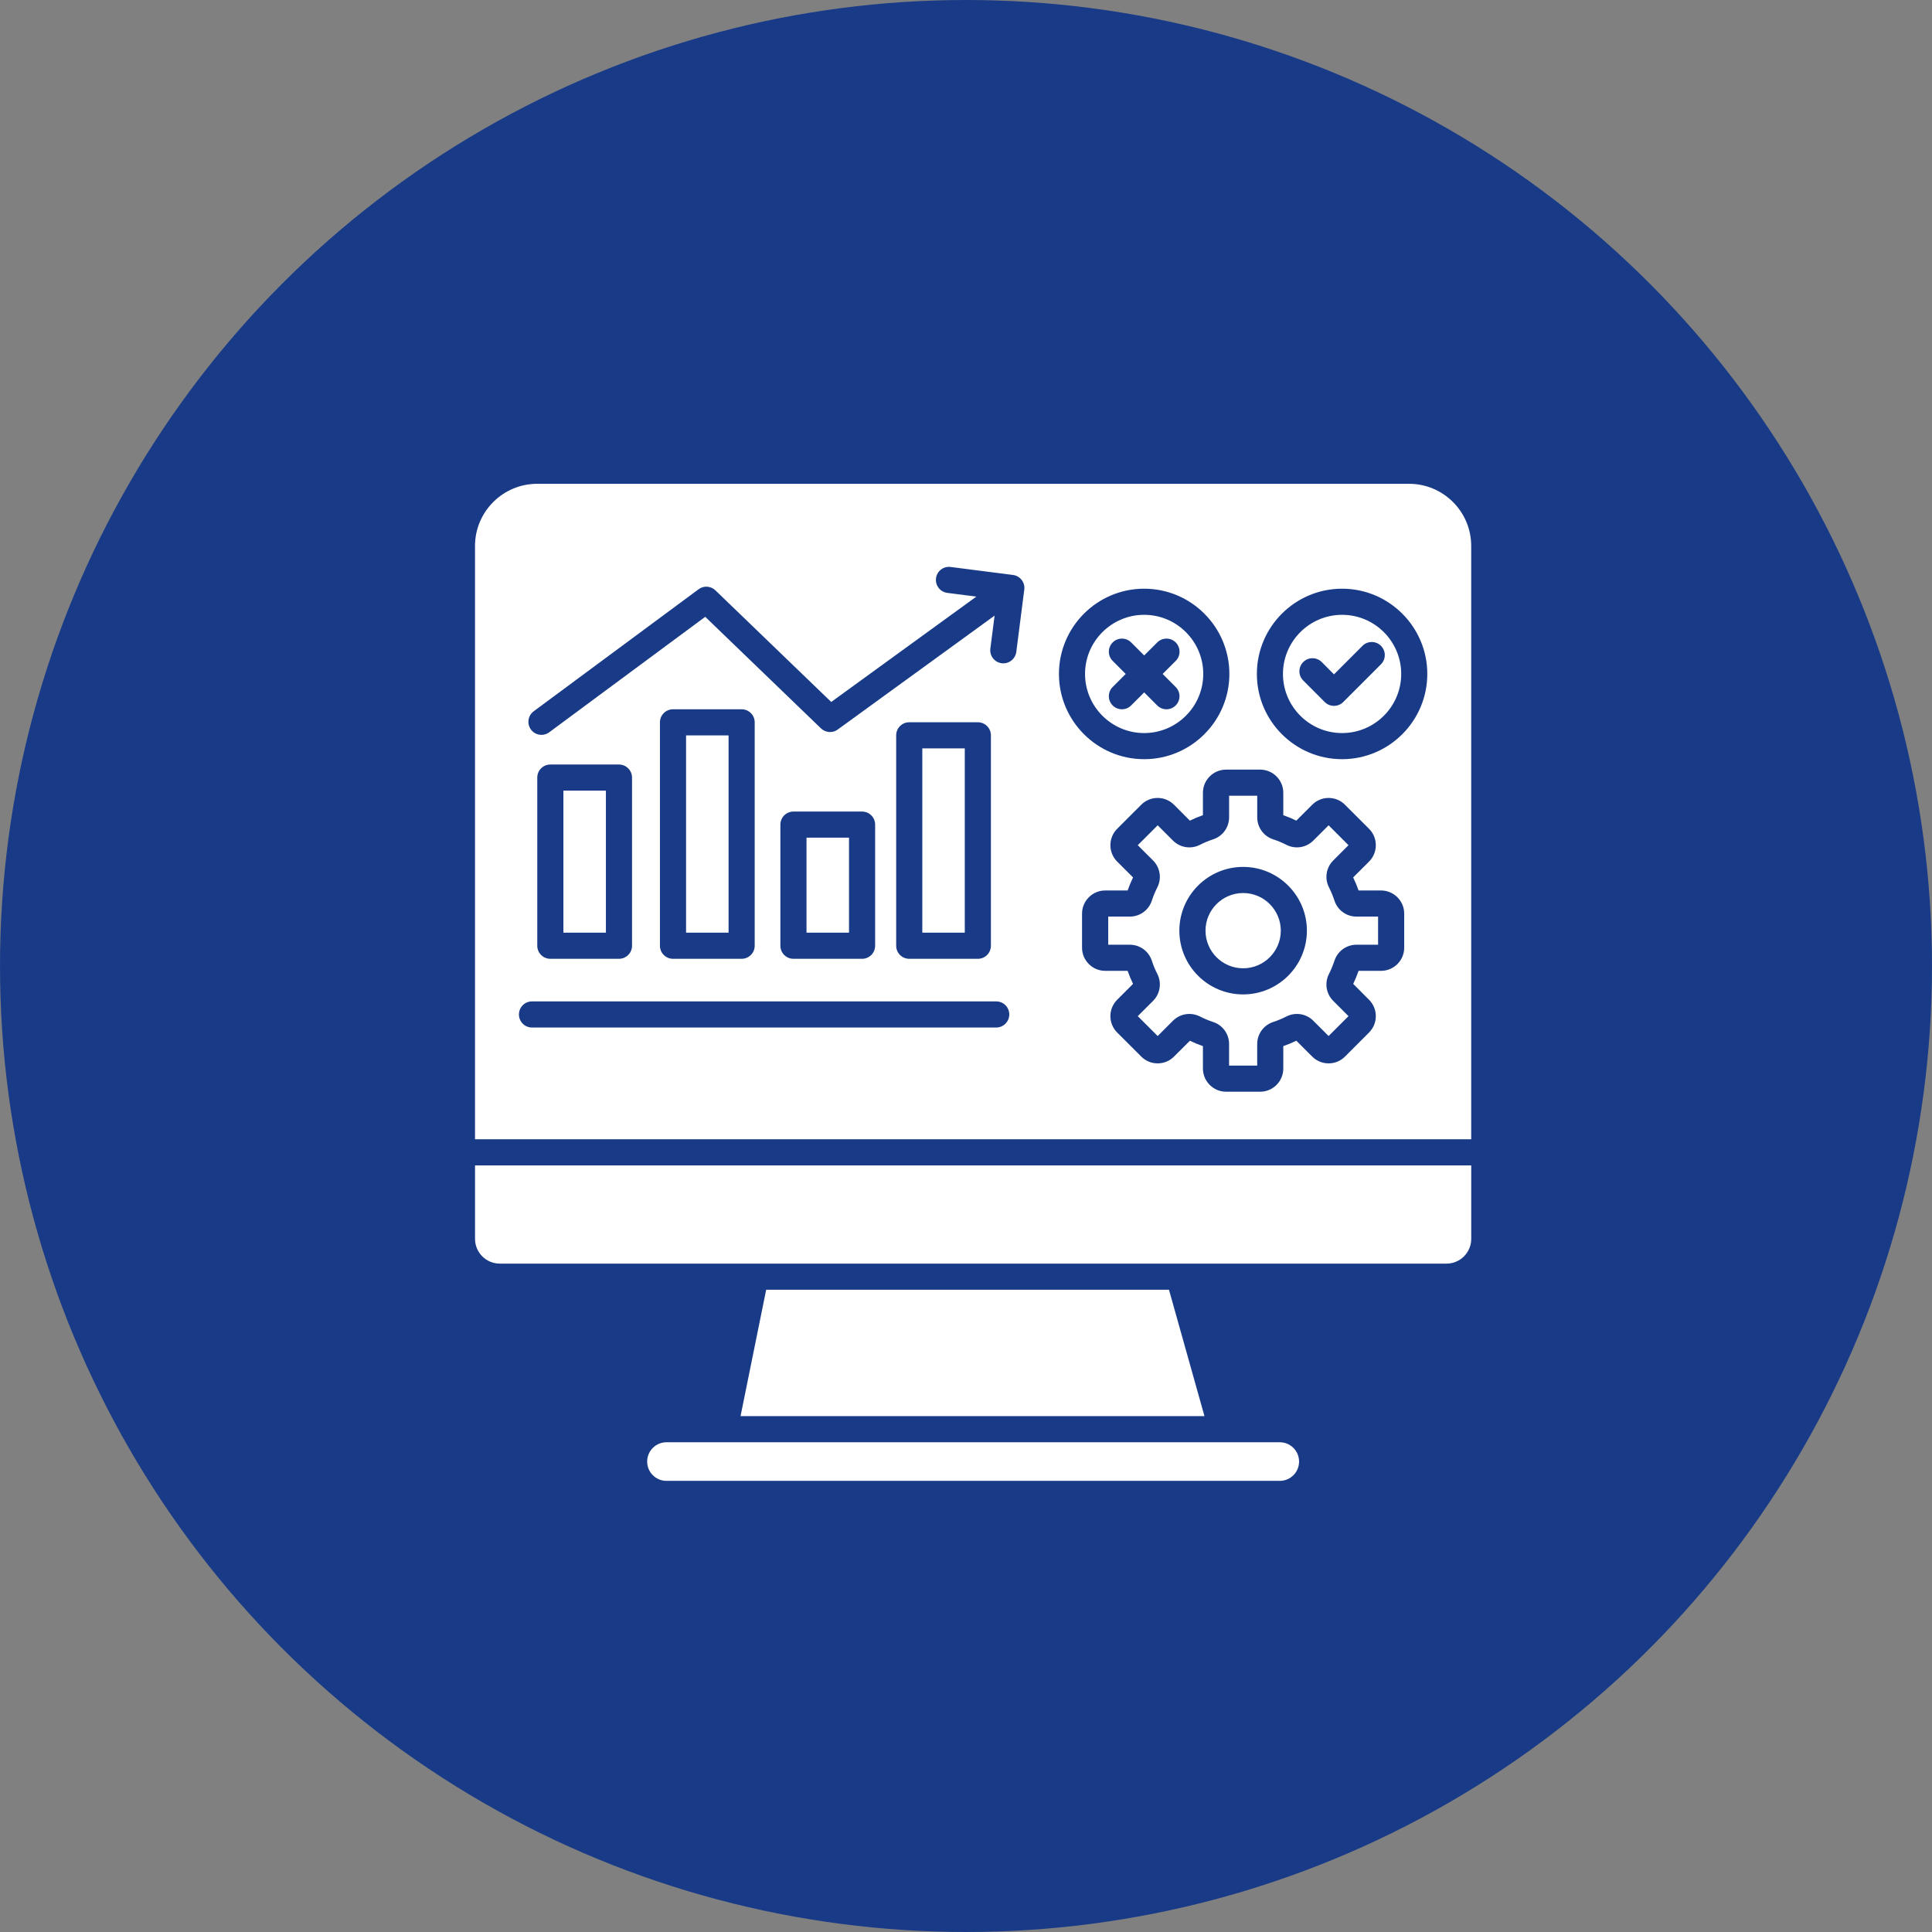
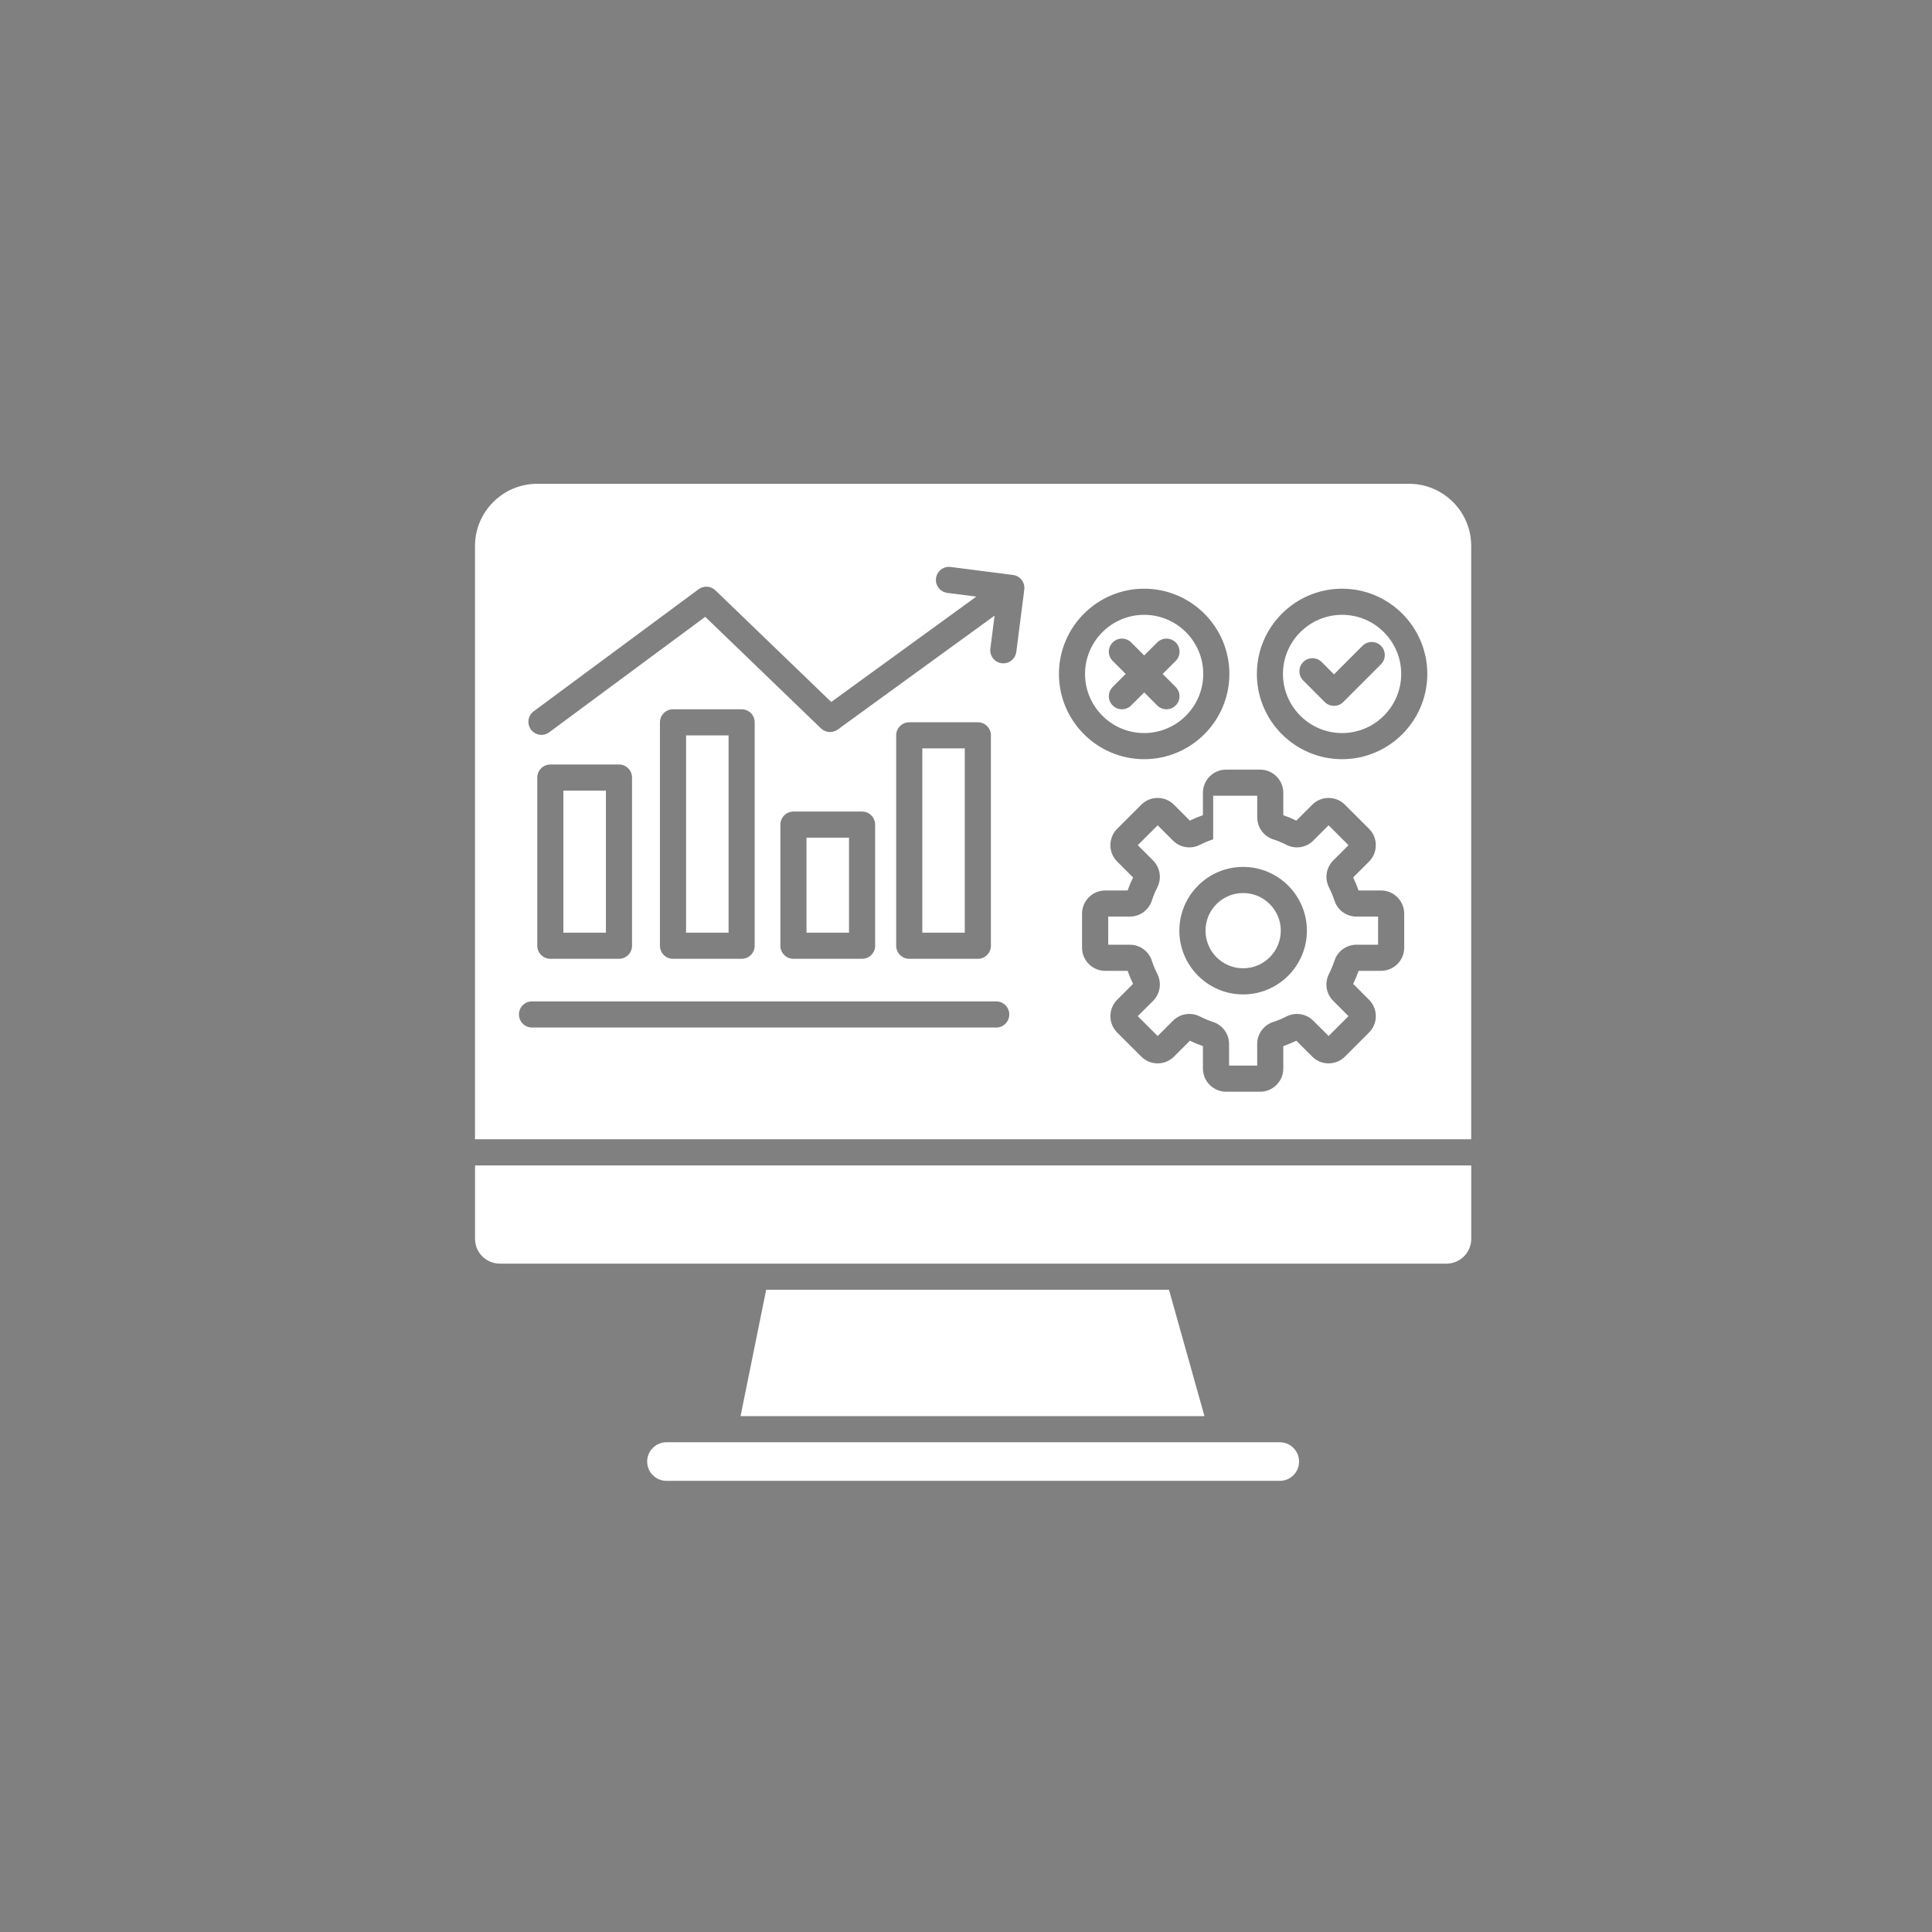
<svg xmlns="http://www.w3.org/2000/svg" width="65" height="65" viewBox="0 0 65 65" fill="none">
  <rect x="0" y="0" width="65" height="65" fill="#808080" stroke="none" />
-   <circle cx="32.5" cy="32.5" r="32.5" fill="#193B87" />
-   <path fill-rule="evenodd" clip-rule="evenodd" d="M48.02 22.674C48.02 24.255 46.734 25.542 45.153 25.542C43.572 25.542 42.286 24.255 42.286 22.674C42.286 21.093 43.572 19.806 45.153 19.806C46.734 19.806 48.02 21.093 48.02 22.674ZM43.057 48.523H22.423C22.065 48.523 21.773 48.815 21.773 49.173C21.773 49.531 22.065 49.822 22.423 49.822H43.057C43.415 49.822 43.706 49.531 43.706 49.173C43.706 48.815 43.415 48.523 43.057 48.523ZM39.329 43.392H25.777L24.915 47.644H40.523L39.329 43.392ZM49.498 39.209H15.982V41.681C15.982 42.14 16.356 42.513 16.815 42.513H48.666C49.124 42.513 49.498 42.14 49.498 41.681V39.209H49.498ZM20.385 31.379V26.6H18.955V31.379H20.385ZM24.512 31.379V24.742H23.082V31.379H24.512ZM28.564 31.379V28.183H27.134V31.379H28.564ZM32.459 31.379V25.178H31.03V31.379H32.459ZM43.091 31.311C43.091 30.613 42.522 30.045 41.824 30.045C41.126 30.045 40.558 30.613 40.558 31.311C40.558 32.01 41.126 32.577 41.824 32.577C42.522 32.577 43.091 32.01 43.091 31.311ZM43.282 28.425C43.584 28.577 43.947 28.519 44.185 28.28L44.7 27.766L45.369 28.436L44.855 28.95C44.616 29.189 44.558 29.552 44.711 29.853C44.784 29.997 44.846 30.148 44.897 30.302C45.002 30.623 45.3 30.838 45.637 30.838H46.364V31.784H45.637C45.3 31.784 45.002 32 44.897 32.32C44.846 32.474 44.784 32.625 44.711 32.769C44.558 33.071 44.615 33.434 44.855 33.673L45.369 34.187L44.7 34.856L44.185 34.342C43.947 34.103 43.584 34.045 43.282 34.197C43.137 34.271 42.987 34.334 42.834 34.384C42.513 34.49 42.297 34.787 42.297 35.125V35.851H41.351V35.125C41.351 34.787 41.136 34.49 40.815 34.384C40.662 34.334 40.511 34.271 40.367 34.197C40.065 34.045 39.702 34.103 39.463 34.342L38.949 34.856L38.279 34.187L38.794 33.673C39.032 33.434 39.09 33.071 38.938 32.769C38.864 32.625 38.801 32.474 38.752 32.32C38.646 32 38.349 31.784 38.011 31.784H37.285V30.838H38.011C38.349 30.838 38.646 30.623 38.752 30.302C38.802 30.148 38.864 29.997 38.938 29.853C39.09 29.552 39.032 29.189 38.794 28.95L38.279 28.436L38.949 27.766L39.463 28.28C39.702 28.519 40.065 28.577 40.367 28.425C40.511 28.351 40.662 28.288 40.816 28.238C41.136 28.133 41.352 27.835 41.352 27.497V26.771H42.298V27.497C42.298 27.835 42.513 28.133 42.834 28.238C42.987 28.288 43.137 28.351 43.282 28.425ZM41.824 29.166C43.006 29.166 43.969 30.128 43.969 31.311C43.969 32.494 43.006 33.456 41.824 33.456C40.641 33.456 39.678 32.494 39.678 31.311C39.678 30.128 40.641 29.166 41.824 29.166ZM40.482 22.674C40.482 21.577 39.59 20.685 38.494 20.685C37.398 20.685 36.505 21.577 36.505 22.674C36.505 23.771 37.398 24.663 38.494 24.663C39.59 24.663 40.482 23.771 40.482 22.674ZM39.116 22.674L39.554 23.113C39.726 23.284 39.726 23.563 39.554 23.734C39.469 23.82 39.356 23.863 39.244 23.863C39.131 23.863 39.019 23.82 38.933 23.734L38.495 23.295L38.056 23.734C37.97 23.82 37.857 23.863 37.745 23.863C37.633 23.863 37.52 23.82 37.435 23.734C37.263 23.563 37.263 23.284 37.435 23.113L37.873 22.674L37.435 22.235C37.263 22.064 37.263 21.785 37.435 21.614C37.606 21.442 37.885 21.442 38.057 21.614L38.495 22.052L38.934 21.614C39.106 21.442 39.384 21.442 39.556 21.614C39.727 21.785 39.727 22.064 39.556 22.236L39.116 22.674ZM44.881 22.688L44.468 22.274C44.296 22.102 44.018 22.102 43.846 22.274C43.674 22.446 43.674 22.724 43.846 22.895L44.57 23.62C44.652 23.702 44.764 23.748 44.881 23.748C44.997 23.748 45.109 23.702 45.191 23.62L46.461 22.35C46.633 22.178 46.633 21.9 46.461 21.728C46.29 21.557 46.011 21.557 45.84 21.728L44.881 22.688ZM45.153 20.685C44.057 20.685 43.164 21.577 43.164 22.674C43.164 23.771 44.057 24.663 45.153 24.663C46.25 24.663 47.142 23.771 47.142 22.674C47.142 21.577 46.25 20.685 45.153 20.685ZM47.407 16.277H18.073C16.92 16.277 15.981 17.216 15.981 18.368V38.33H49.497V18.368C49.498 17.216 48.56 16.277 47.407 16.277ZM41.361 22.674C41.361 24.255 40.075 25.542 38.494 25.542C36.913 25.542 35.627 24.255 35.627 22.674C35.627 21.093 36.913 19.806 38.494 19.806C40.075 19.806 41.361 21.093 41.361 22.674ZM46.463 29.959C46.893 29.959 47.243 30.309 47.243 30.739V31.884C47.243 32.314 46.893 32.663 46.463 32.663H45.708C45.656 32.812 45.596 32.959 45.527 33.102L46.06 33.636C46.364 33.94 46.364 34.434 46.06 34.738L45.251 35.547C45.104 35.695 44.908 35.776 44.7 35.776C44.491 35.776 44.295 35.695 44.148 35.547L43.614 35.014C43.472 35.083 43.325 35.144 43.175 35.196V35.95C43.175 36.38 42.826 36.73 42.396 36.73H41.252C40.822 36.73 40.471 36.38 40.471 35.95V35.196C40.323 35.144 40.175 35.083 40.033 35.014L39.499 35.547C39.352 35.695 39.156 35.776 38.947 35.776C38.739 35.776 38.543 35.695 38.396 35.547L37.586 34.738C37.282 34.434 37.282 33.94 37.586 33.636L38.12 33.102C38.051 32.959 37.99 32.812 37.938 32.663H37.184C36.754 32.663 36.404 32.314 36.404 31.884V30.739C36.404 30.309 36.753 29.959 37.184 29.959H37.938C37.99 29.81 38.051 29.663 38.12 29.52L37.586 28.987C37.282 28.683 37.282 28.188 37.586 27.884L38.395 27.075C38.542 26.927 38.738 26.846 38.947 26.846C39.155 26.846 39.351 26.927 39.498 27.075L40.032 27.609C40.174 27.539 40.321 27.478 40.471 27.426V26.672C40.471 26.242 40.82 25.893 41.251 25.893H42.395C42.825 25.893 43.175 26.242 43.175 26.672V27.426C43.324 27.478 43.471 27.539 43.614 27.609L44.148 27.075C44.295 26.927 44.49 26.846 44.699 26.846C44.908 26.846 45.103 26.927 45.25 27.075L46.06 27.884C46.364 28.188 46.364 28.683 46.06 28.987L45.526 29.52C45.595 29.663 45.656 29.81 45.708 29.959H46.463ZM33.338 24.739V31.819C33.338 32.061 33.142 32.258 32.899 32.258H30.59C30.348 32.258 30.151 32.061 30.151 31.819V24.739C30.151 24.497 30.348 24.3 30.59 24.3H32.899C33.142 24.3 33.338 24.497 33.338 24.739ZM29.443 27.743V31.819C29.443 32.061 29.246 32.258 29.003 32.258H26.695C26.452 32.258 26.255 32.061 26.255 31.819V27.743C26.255 27.501 26.452 27.304 26.695 27.304H29.003C29.246 27.304 29.443 27.501 29.443 27.743ZM25.391 31.819C25.391 32.061 25.194 32.258 24.951 32.258H22.643C22.4 32.258 22.203 32.061 22.203 31.819V24.302C22.203 24.059 22.4 23.863 22.643 23.863H24.951C25.194 23.863 25.391 24.059 25.391 24.302V31.819ZM17.898 33.691H33.517C33.76 33.691 33.956 33.887 33.956 34.13C33.956 34.373 33.76 34.57 33.517 34.57H17.898C17.656 34.57 17.459 34.373 17.459 34.13C17.459 33.887 17.655 33.691 17.898 33.691ZM23.727 20.752L18.478 24.637C18.4 24.695 18.308 24.724 18.218 24.724C18.083 24.724 17.95 24.662 17.864 24.546C17.72 24.35 17.761 24.075 17.955 23.931L23.503 19.825C23.675 19.696 23.914 19.712 24.069 19.861L27.966 23.617L32.848 20.072L31.871 19.947C31.63 19.915 31.46 19.696 31.491 19.455C31.522 19.214 31.742 19.044 31.983 19.075L34.081 19.344C34.321 19.375 34.492 19.595 34.461 19.836L34.192 21.934C34.163 22.156 33.974 22.318 33.756 22.318C33.737 22.318 33.718 22.316 33.7 22.314C33.459 22.283 33.289 22.063 33.319 21.822L33.462 20.712L28.184 24.545C28.012 24.67 27.774 24.653 27.62 24.505L23.727 20.752ZM21.264 26.161V31.819C21.264 32.061 21.067 32.258 20.824 32.258H18.516C18.273 32.258 18.076 32.061 18.076 31.819V26.161C18.076 25.918 18.273 25.721 18.516 25.721H20.824C21.067 25.721 21.264 25.918 21.264 26.161Z" fill="white" />
+   <path fill-rule="evenodd" clip-rule="evenodd" d="M48.02 22.674C48.02 24.255 46.734 25.542 45.153 25.542C43.572 25.542 42.286 24.255 42.286 22.674C42.286 21.093 43.572 19.806 45.153 19.806C46.734 19.806 48.02 21.093 48.02 22.674ZM43.057 48.523H22.423C22.065 48.523 21.773 48.815 21.773 49.173C21.773 49.531 22.065 49.822 22.423 49.822H43.057C43.415 49.822 43.706 49.531 43.706 49.173C43.706 48.815 43.415 48.523 43.057 48.523ZM39.329 43.392H25.777L24.915 47.644H40.523L39.329 43.392ZM49.498 39.209H15.982V41.681C15.982 42.14 16.356 42.513 16.815 42.513H48.666C49.124 42.513 49.498 42.14 49.498 41.681V39.209H49.498ZM20.385 31.379V26.6H18.955V31.379H20.385ZM24.512 31.379V24.742H23.082V31.379H24.512ZM28.564 31.379V28.183H27.134V31.379H28.564ZM32.459 31.379V25.178H31.03V31.379H32.459ZM43.091 31.311C43.091 30.613 42.522 30.045 41.824 30.045C41.126 30.045 40.558 30.613 40.558 31.311C40.558 32.01 41.126 32.577 41.824 32.577C42.522 32.577 43.091 32.01 43.091 31.311ZM43.282 28.425C43.584 28.577 43.947 28.519 44.185 28.28L44.7 27.766L45.369 28.436L44.855 28.95C44.616 29.189 44.558 29.552 44.711 29.853C44.784 29.997 44.846 30.148 44.897 30.302C45.002 30.623 45.3 30.838 45.637 30.838H46.364V31.784H45.637C45.3 31.784 45.002 32 44.897 32.32C44.846 32.474 44.784 32.625 44.711 32.769C44.558 33.071 44.615 33.434 44.855 33.673L45.369 34.187L44.7 34.856L44.185 34.342C43.947 34.103 43.584 34.045 43.282 34.197C43.137 34.271 42.987 34.334 42.834 34.384C42.513 34.49 42.297 34.787 42.297 35.125V35.851H41.351V35.125C41.351 34.787 41.136 34.49 40.815 34.384C40.662 34.334 40.511 34.271 40.367 34.197C40.065 34.045 39.702 34.103 39.463 34.342L38.949 34.856L38.279 34.187L38.794 33.673C39.032 33.434 39.09 33.071 38.938 32.769C38.864 32.625 38.801 32.474 38.752 32.32C38.646 32 38.349 31.784 38.011 31.784H37.285V30.838H38.011C38.349 30.838 38.646 30.623 38.752 30.302C38.802 30.148 38.864 29.997 38.938 29.853C39.09 29.552 39.032 29.189 38.794 28.95L38.279 28.436L38.949 27.766L39.463 28.28C39.702 28.519 40.065 28.577 40.367 28.425C40.511 28.351 40.662 28.288 40.816 28.238V26.771H42.298V27.497C42.298 27.835 42.513 28.133 42.834 28.238C42.987 28.288 43.137 28.351 43.282 28.425ZM41.824 29.166C43.006 29.166 43.969 30.128 43.969 31.311C43.969 32.494 43.006 33.456 41.824 33.456C40.641 33.456 39.678 32.494 39.678 31.311C39.678 30.128 40.641 29.166 41.824 29.166ZM40.482 22.674C40.482 21.577 39.59 20.685 38.494 20.685C37.398 20.685 36.505 21.577 36.505 22.674C36.505 23.771 37.398 24.663 38.494 24.663C39.59 24.663 40.482 23.771 40.482 22.674ZM39.116 22.674L39.554 23.113C39.726 23.284 39.726 23.563 39.554 23.734C39.469 23.82 39.356 23.863 39.244 23.863C39.131 23.863 39.019 23.82 38.933 23.734L38.495 23.295L38.056 23.734C37.97 23.82 37.857 23.863 37.745 23.863C37.633 23.863 37.52 23.82 37.435 23.734C37.263 23.563 37.263 23.284 37.435 23.113L37.873 22.674L37.435 22.235C37.263 22.064 37.263 21.785 37.435 21.614C37.606 21.442 37.885 21.442 38.057 21.614L38.495 22.052L38.934 21.614C39.106 21.442 39.384 21.442 39.556 21.614C39.727 21.785 39.727 22.064 39.556 22.236L39.116 22.674ZM44.881 22.688L44.468 22.274C44.296 22.102 44.018 22.102 43.846 22.274C43.674 22.446 43.674 22.724 43.846 22.895L44.57 23.62C44.652 23.702 44.764 23.748 44.881 23.748C44.997 23.748 45.109 23.702 45.191 23.62L46.461 22.35C46.633 22.178 46.633 21.9 46.461 21.728C46.29 21.557 46.011 21.557 45.84 21.728L44.881 22.688ZM45.153 20.685C44.057 20.685 43.164 21.577 43.164 22.674C43.164 23.771 44.057 24.663 45.153 24.663C46.25 24.663 47.142 23.771 47.142 22.674C47.142 21.577 46.25 20.685 45.153 20.685ZM47.407 16.277H18.073C16.92 16.277 15.981 17.216 15.981 18.368V38.33H49.497V18.368C49.498 17.216 48.56 16.277 47.407 16.277ZM41.361 22.674C41.361 24.255 40.075 25.542 38.494 25.542C36.913 25.542 35.627 24.255 35.627 22.674C35.627 21.093 36.913 19.806 38.494 19.806C40.075 19.806 41.361 21.093 41.361 22.674ZM46.463 29.959C46.893 29.959 47.243 30.309 47.243 30.739V31.884C47.243 32.314 46.893 32.663 46.463 32.663H45.708C45.656 32.812 45.596 32.959 45.527 33.102L46.06 33.636C46.364 33.94 46.364 34.434 46.06 34.738L45.251 35.547C45.104 35.695 44.908 35.776 44.7 35.776C44.491 35.776 44.295 35.695 44.148 35.547L43.614 35.014C43.472 35.083 43.325 35.144 43.175 35.196V35.95C43.175 36.38 42.826 36.73 42.396 36.73H41.252C40.822 36.73 40.471 36.38 40.471 35.95V35.196C40.323 35.144 40.175 35.083 40.033 35.014L39.499 35.547C39.352 35.695 39.156 35.776 38.947 35.776C38.739 35.776 38.543 35.695 38.396 35.547L37.586 34.738C37.282 34.434 37.282 33.94 37.586 33.636L38.12 33.102C38.051 32.959 37.99 32.812 37.938 32.663H37.184C36.754 32.663 36.404 32.314 36.404 31.884V30.739C36.404 30.309 36.753 29.959 37.184 29.959H37.938C37.99 29.81 38.051 29.663 38.12 29.52L37.586 28.987C37.282 28.683 37.282 28.188 37.586 27.884L38.395 27.075C38.542 26.927 38.738 26.846 38.947 26.846C39.155 26.846 39.351 26.927 39.498 27.075L40.032 27.609C40.174 27.539 40.321 27.478 40.471 27.426V26.672C40.471 26.242 40.82 25.893 41.251 25.893H42.395C42.825 25.893 43.175 26.242 43.175 26.672V27.426C43.324 27.478 43.471 27.539 43.614 27.609L44.148 27.075C44.295 26.927 44.49 26.846 44.699 26.846C44.908 26.846 45.103 26.927 45.25 27.075L46.06 27.884C46.364 28.188 46.364 28.683 46.06 28.987L45.526 29.52C45.595 29.663 45.656 29.81 45.708 29.959H46.463ZM33.338 24.739V31.819C33.338 32.061 33.142 32.258 32.899 32.258H30.59C30.348 32.258 30.151 32.061 30.151 31.819V24.739C30.151 24.497 30.348 24.3 30.59 24.3H32.899C33.142 24.3 33.338 24.497 33.338 24.739ZM29.443 27.743V31.819C29.443 32.061 29.246 32.258 29.003 32.258H26.695C26.452 32.258 26.255 32.061 26.255 31.819V27.743C26.255 27.501 26.452 27.304 26.695 27.304H29.003C29.246 27.304 29.443 27.501 29.443 27.743ZM25.391 31.819C25.391 32.061 25.194 32.258 24.951 32.258H22.643C22.4 32.258 22.203 32.061 22.203 31.819V24.302C22.203 24.059 22.4 23.863 22.643 23.863H24.951C25.194 23.863 25.391 24.059 25.391 24.302V31.819ZM17.898 33.691H33.517C33.76 33.691 33.956 33.887 33.956 34.13C33.956 34.373 33.76 34.57 33.517 34.57H17.898C17.656 34.57 17.459 34.373 17.459 34.13C17.459 33.887 17.655 33.691 17.898 33.691ZM23.727 20.752L18.478 24.637C18.4 24.695 18.308 24.724 18.218 24.724C18.083 24.724 17.95 24.662 17.864 24.546C17.72 24.35 17.761 24.075 17.955 23.931L23.503 19.825C23.675 19.696 23.914 19.712 24.069 19.861L27.966 23.617L32.848 20.072L31.871 19.947C31.63 19.915 31.46 19.696 31.491 19.455C31.522 19.214 31.742 19.044 31.983 19.075L34.081 19.344C34.321 19.375 34.492 19.595 34.461 19.836L34.192 21.934C34.163 22.156 33.974 22.318 33.756 22.318C33.737 22.318 33.718 22.316 33.7 22.314C33.459 22.283 33.289 22.063 33.319 21.822L33.462 20.712L28.184 24.545C28.012 24.67 27.774 24.653 27.62 24.505L23.727 20.752ZM21.264 26.161V31.819C21.264 32.061 21.067 32.258 20.824 32.258H18.516C18.273 32.258 18.076 32.061 18.076 31.819V26.161C18.076 25.918 18.273 25.721 18.516 25.721H20.824C21.067 25.721 21.264 25.918 21.264 26.161Z" fill="white" />
</svg>